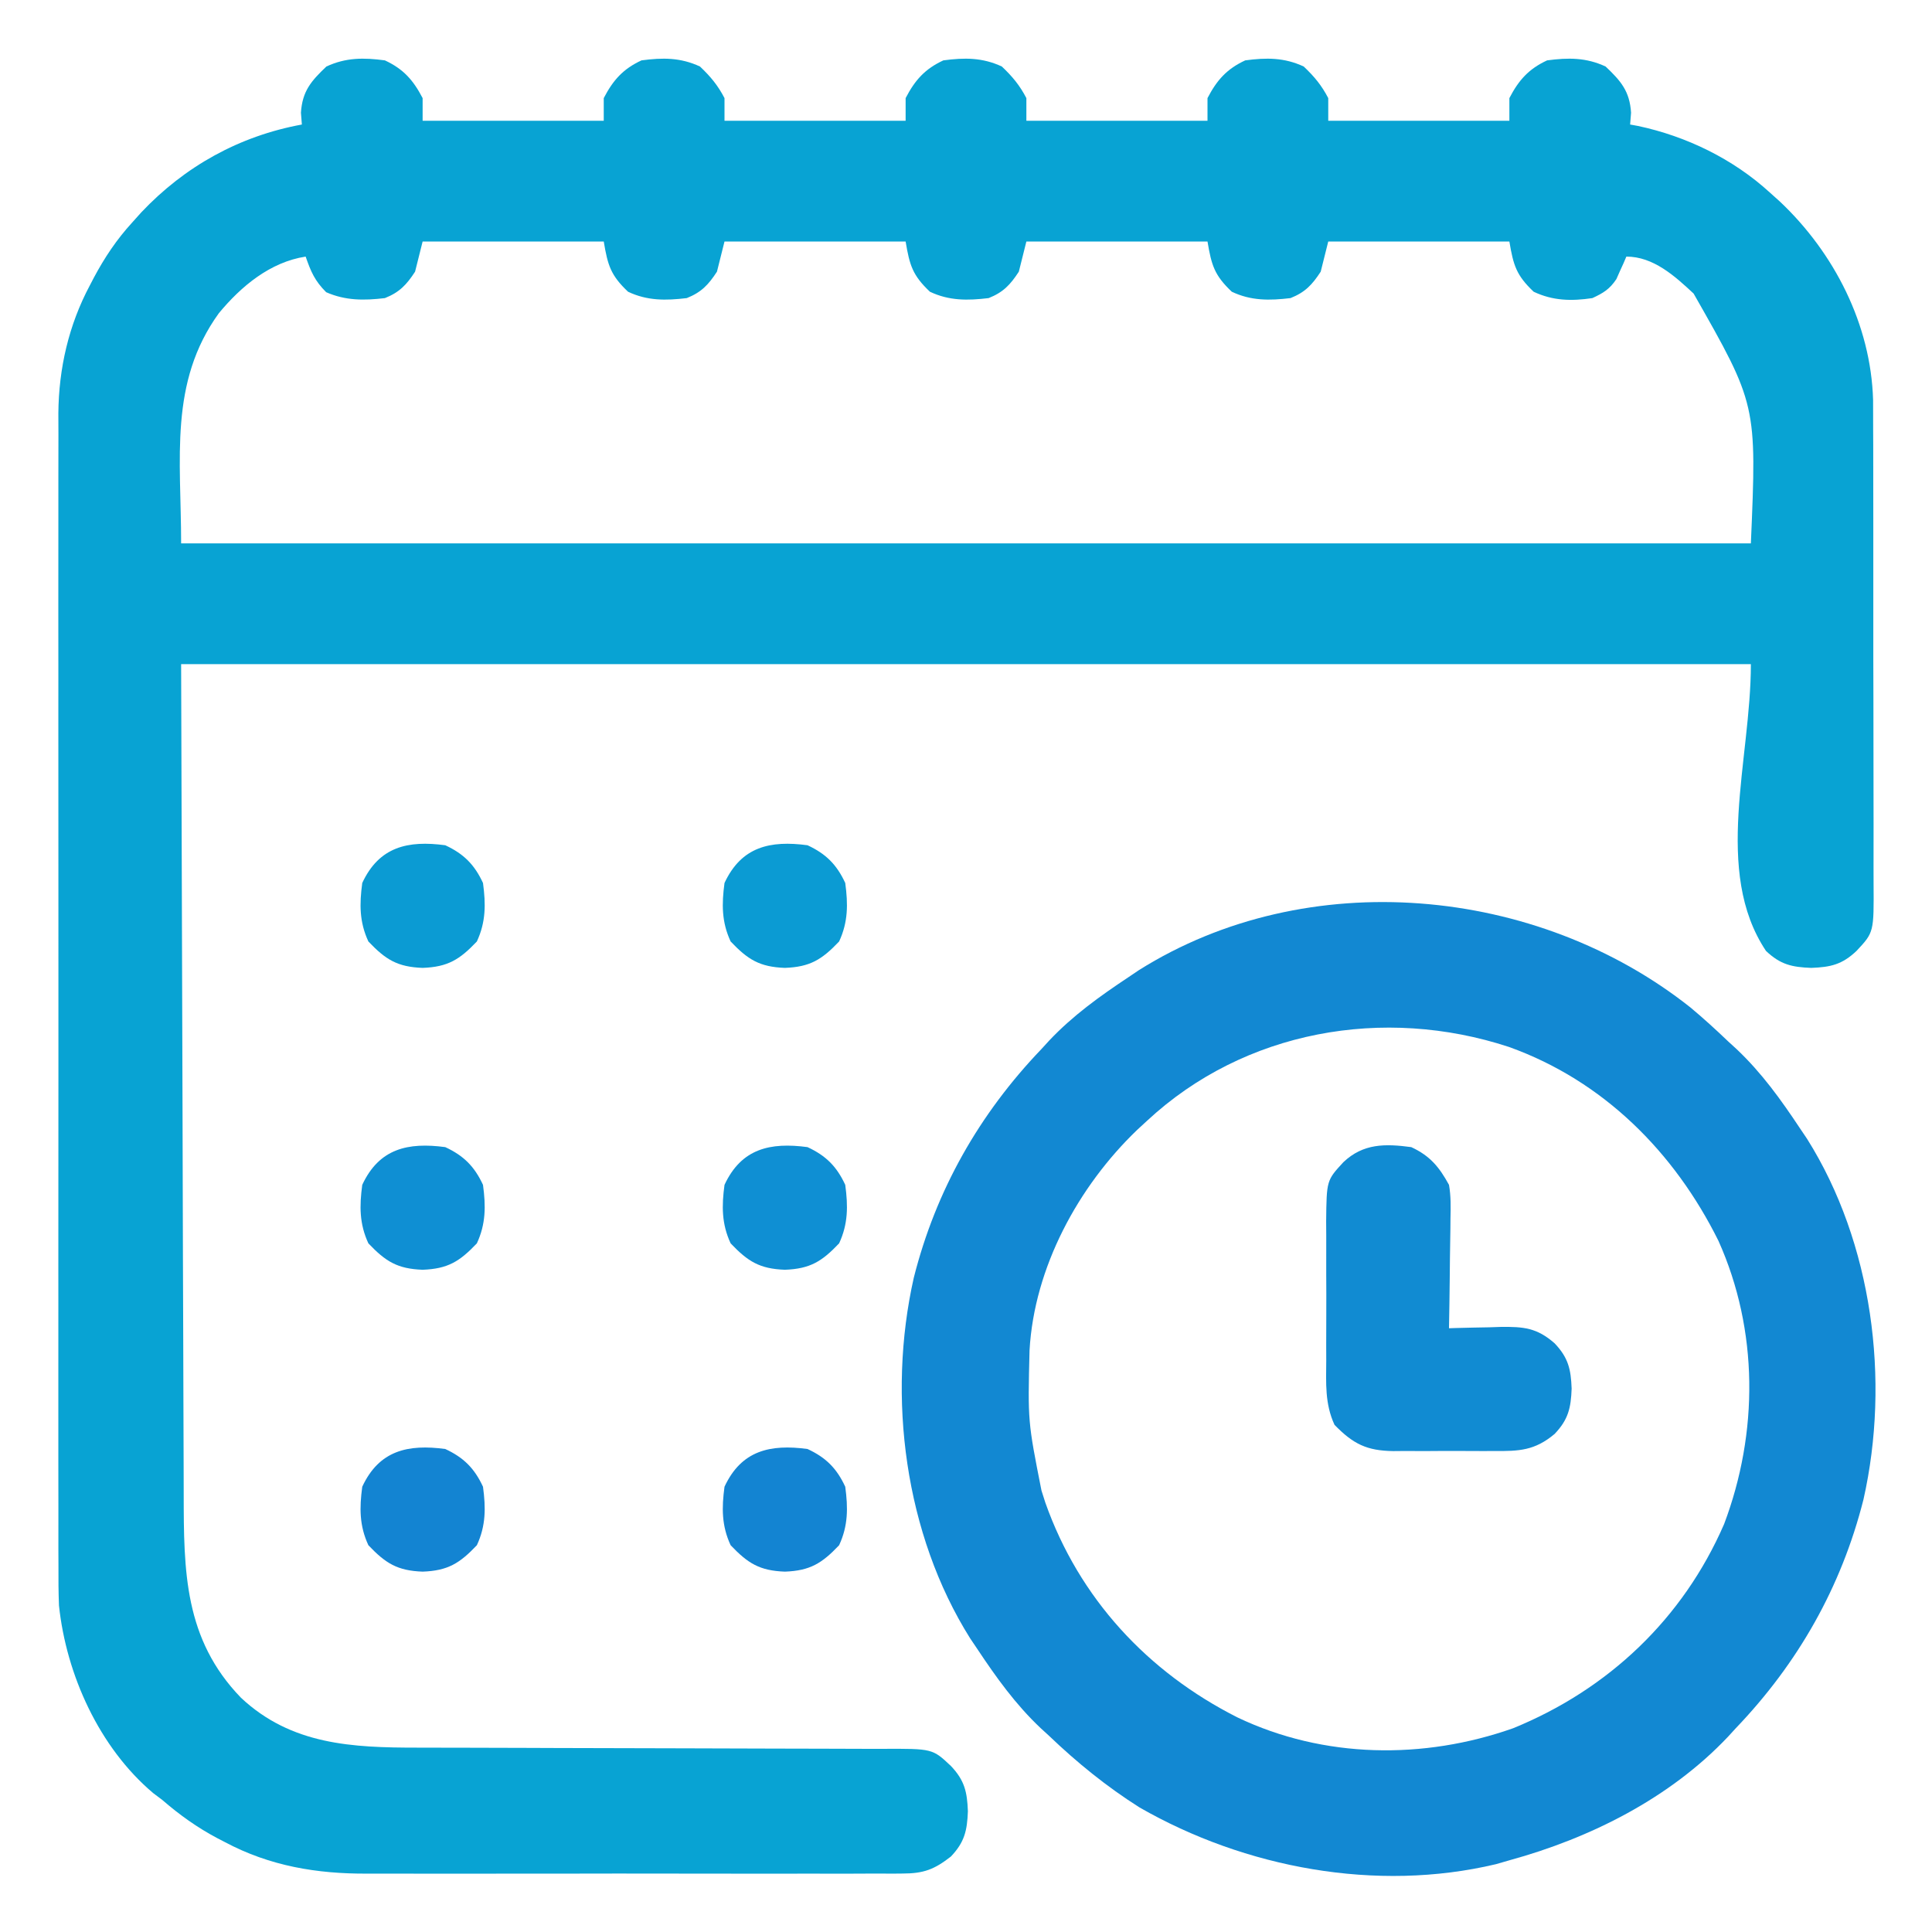
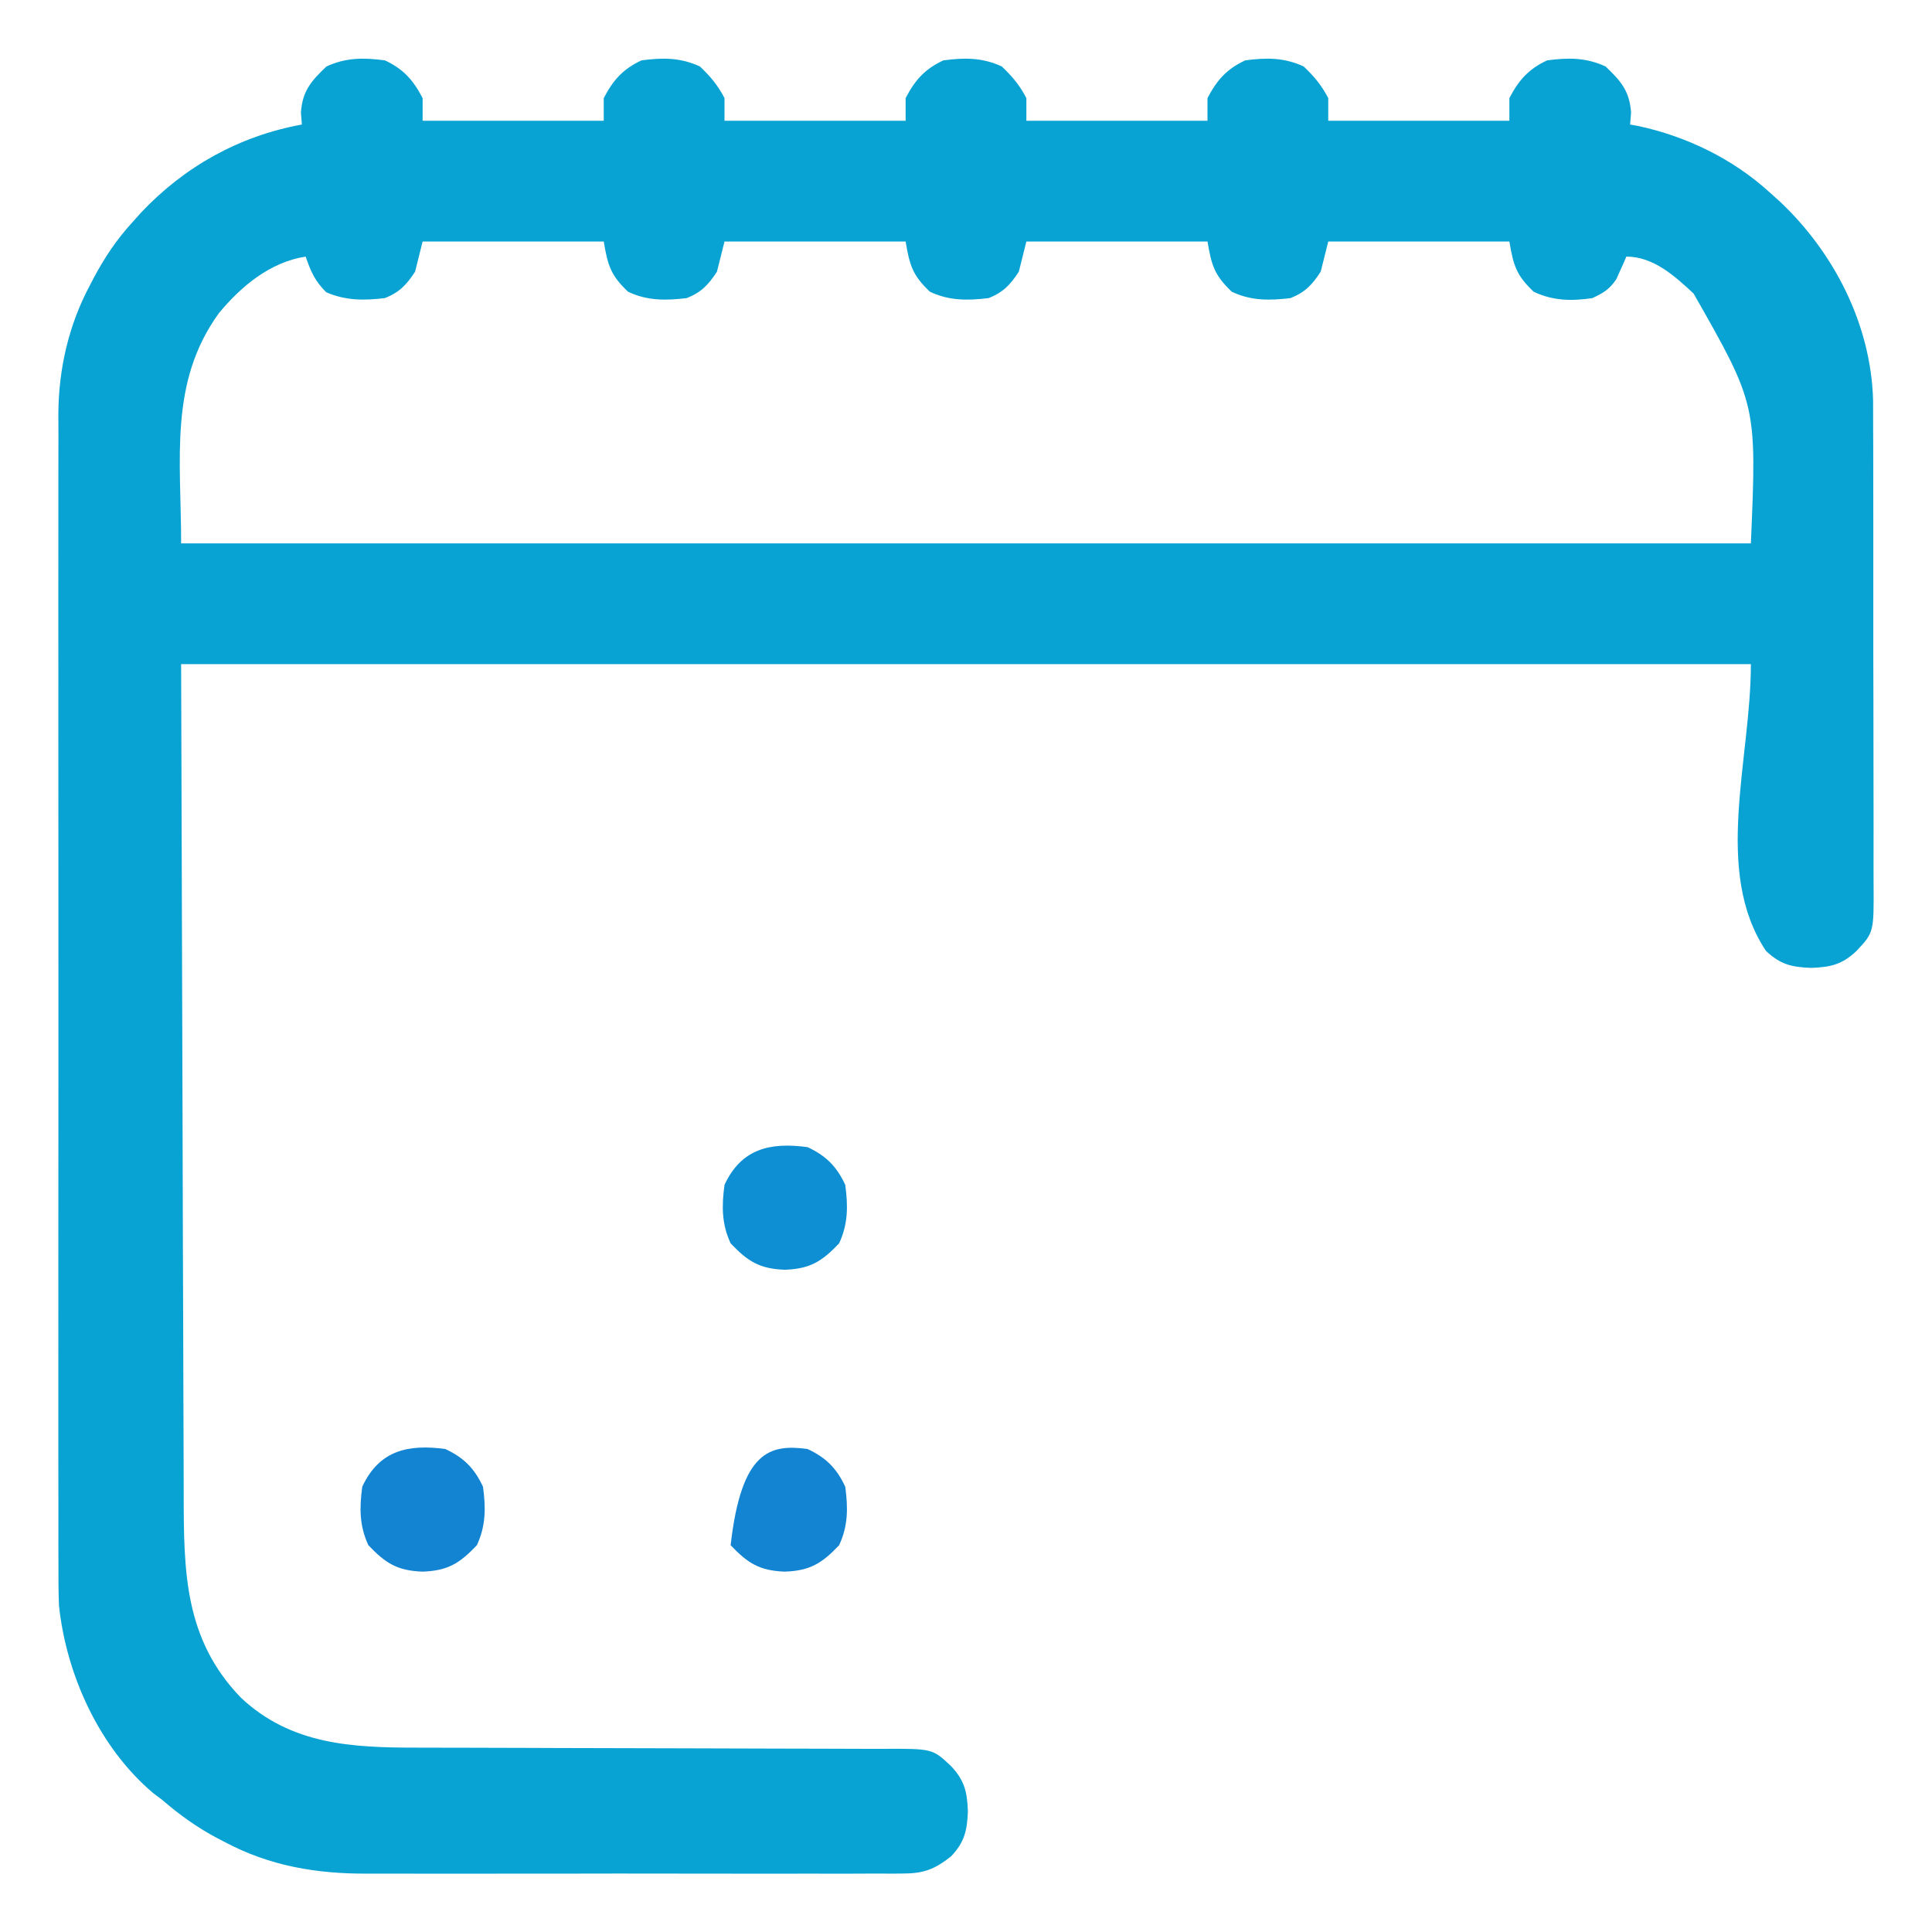
<svg xmlns="http://www.w3.org/2000/svg" version="1.1" width="512" height="512">
  <path d="M0 0 C4.89 2.27 7.519 5.229 10 10 C10 11.98 10 13.96 10 16 C25.84 16 41.68 16 58 16 C58 14.02 58 12.04 58 10 C60.481 5.229 63.11 2.27 68 0 C73.6 -0.754 78.335 -0.773 83.5 1.625 C86.287 4.273 88.223 6.582 90 10 C90 11.98 90 13.96 90 16 C105.84 16 121.68 16 138 16 C138 14.02 138 12.04 138 10 C140.481 5.229 143.11 2.27 148 0 C153.6 -0.754 158.335 -0.773 163.5 1.625 C166.287 4.273 168.223 6.582 170 10 C170 11.98 170 13.96 170 16 C185.84 16 201.68 16 218 16 C218 14.02 218 12.04 218 10 C220.481 5.229 223.11 2.27 228 0 C233.6 -0.754 238.335 -0.773 243.5 1.625 C246.287 4.273 248.223 6.582 250 10 C250 11.98 250 13.96 250 16 C265.84 16 281.68 16 298 16 C298 14.02 298 12.04 298 10 C300.481 5.229 303.11 2.27 308 0 C313.6 -0.754 318.335 -0.773 323.5 1.625 C327.564 5.486 329.881 8.155 330.25 13.875 C330.168 14.906 330.085 15.938 330 17 C330.681 17.124 331.361 17.247 332.062 17.375 C344.912 20.109 357.273 26.107 367 35 C367.892 35.801 368.784 36.601 369.703 37.426 C384.091 51.008 393.804 69.989 394.388 89.983 C394.408 92.577 394.413 95.168 394.404 97.761 C394.41 99.202 394.417 100.642 394.425 102.082 C394.443 105.956 394.442 109.829 394.436 113.703 C394.433 116.946 394.439 120.189 394.445 123.433 C394.459 131.082 394.457 138.731 394.446 146.381 C394.435 154.261 394.449 162.141 394.475 170.021 C394.498 176.806 394.504 183.591 394.498 190.376 C394.495 194.42 394.497 198.464 394.515 202.509 C394.53 206.306 394.526 210.103 394.507 213.9 C394.504 215.291 394.507 216.681 394.517 218.072 C394.608 231.068 394.608 231.068 390 236 C386.181 239.628 383.117 240.31 378 240.5 C372.883 240.31 369.819 239.628 366 236 C351.928 214.892 362 185.368 362 160 C224.72 160 87.44 160 -54 160 C-53.876 199.332 -53.752 238.664 -53.625 279.188 C-53.591 291.599 -53.557 304.01 -53.522 316.798 C-53.482 327.94 -53.482 327.94 -53.44 339.081 C-53.421 344.038 -53.407 348.994 -53.397 353.95 C-53.384 360.28 -53.362 366.61 -53.333 372.941 C-53.324 375.259 -53.318 377.577 -53.316 379.895 C-53.294 400.429 -53.197 418.364 -38.121 433.941 C-24.782 446.418 -8.654 447.149 8.696 447.142 C10.165 447.145 11.635 447.148 13.104 447.152 C16.252 447.16 19.4 447.165 22.548 447.169 C27.528 447.175 32.508 447.191 37.488 447.21 C39.197 447.216 40.906 447.223 42.615 447.229 C43.47 447.232 44.326 447.235 45.207 447.239 C56.79 447.281 68.372 447.314 79.955 447.326 C87.785 447.334 95.616 447.357 103.447 447.395 C107.585 447.415 111.723 447.427 115.861 447.422 C119.75 447.418 123.638 447.432 127.526 447.459 C128.95 447.466 130.375 447.467 131.8 447.459 C145.114 447.398 145.114 447.398 150 452 C153.628 455.819 154.31 458.883 154.5 464 C154.31 469.117 153.628 472.181 150 476 C145.594 479.438 142.763 480.501 137.191 480.508 C136.201 480.517 136.201 480.517 135.191 480.527 C132.992 480.543 130.793 480.53 128.594 480.518 C127.012 480.523 125.429 480.53 123.847 480.539 C119.555 480.557 115.263 480.55 110.971 480.537 C106.466 480.527 101.961 480.537 97.455 480.543 C89.88 480.55 82.305 480.541 74.73 480.521 C66.005 480.5 57.281 480.507 48.556 480.529 C41.044 480.547 33.532 480.549 26.02 480.539 C21.543 480.533 17.066 480.532 12.589 480.545 C8.37 480.557 4.15 480.549 -0.07 480.526 C-1.607 480.52 -3.144 480.522 -4.68 480.531 C-17.993 480.601 -30.478 478.527 -42.375 472.188 C-43.039 471.845 -43.704 471.502 -44.388 471.149 C-49.733 468.316 -54.427 464.96 -59 461 C-59.793 460.403 -60.586 459.806 -61.402 459.191 C-75.69 447.138 -84.435 427.839 -86.372 409.468 C-86.509 405.896 -86.534 402.343 -86.508 398.769 C-86.513 397.406 -86.519 396.042 -86.527 394.679 C-86.543 390.979 -86.535 387.28 -86.523 383.58 C-86.514 379.571 -86.528 375.563 -86.539 371.555 C-86.557 363.721 -86.553 355.888 -86.541 348.054 C-86.532 341.683 -86.531 335.312 -86.535 328.941 C-86.536 328.031 -86.536 327.122 -86.537 326.185 C-86.538 324.337 -86.54 322.489 -86.541 320.64 C-86.552 303.343 -86.539 286.046 -86.518 268.748 C-86.5 253.932 -86.503 239.115 -86.521 224.299 C-86.543 207.06 -86.551 189.821 -86.539 172.582 C-86.538 170.741 -86.537 168.9 -86.535 167.059 C-86.535 166.154 -86.534 165.248 -86.533 164.315 C-86.53 157.957 -86.536 151.6 -86.545 145.242 C-86.556 137.486 -86.553 129.73 -86.532 121.974 C-86.522 118.022 -86.517 114.071 -86.531 110.12 C-86.543 106.493 -86.536 102.866 -86.515 99.239 C-86.508 97.327 -86.521 95.415 -86.535 93.503 C-86.429 81.646 -83.799 70.145 -78.188 59.625 C-77.84 58.956 -77.492 58.288 -77.134 57.599 C-74.28 52.249 -71.101 47.486 -67 43 C-66.199 42.108 -65.399 41.216 -64.574 40.297 C-53.04 28.078 -38.57 20.038 -22 17 C-22.082 15.969 -22.165 14.938 -22.25 13.875 C-21.881 8.155 -19.564 5.486 -15.5 1.625 C-10.335 -0.773 -5.6 -0.754 0 0 Z M10 48 C9.34 50.64 8.68 53.28 8 56 C5.72 59.496 3.857 61.463 0 63 C-5.521 63.661 -10.439 63.685 -15.562 61.438 C-18.578 58.422 -19.613 56.006 -21 52 C-30.399 53.452 -38.074 59.838 -44 67 C-57.272 85.358 -54 105.549 -54 128 C83.28 128 220.56 128 362 128 C363.574 91.216 363.574 91.216 346.828 61.801 C341.838 57.147 336.164 52 329 52 C328.769 52.543 328.539 53.085 328.301 53.645 C327.975 54.36 327.649 55.075 327.312 55.812 C326.843 56.874 326.843 56.874 326.363 57.957 C324.573 60.639 322.918 61.645 320 63 C314.452 63.829 309.529 63.724 304.438 61.312 C299.866 56.976 299.06 54.358 298 48 C282.16 48 266.32 48 250 48 C249.34 50.64 248.68 53.28 248 56 C245.72 59.496 243.857 61.463 240 63 C234.431 63.667 229.545 63.732 224.438 61.312 C219.866 56.976 219.06 54.358 218 48 C202.16 48 186.32 48 170 48 C169.34 50.64 168.68 53.28 168 56 C165.72 59.496 163.857 61.463 160 63 C154.431 63.667 149.545 63.732 144.438 61.312 C139.866 56.976 139.06 54.358 138 48 C122.16 48 106.32 48 90 48 C89.34 50.64 88.68 53.28 88 56 C85.72 59.496 83.857 61.463 80 63 C74.431 63.667 69.545 63.732 64.438 61.312 C59.866 56.976 59.06 54.358 58 48 C42.16 48 26.32 48 10 48 Z " fill="#08A3D3" transform="translate(102,16)" />
-   <path d="M0 0 C3.455 2.883 6.75 5.888 10 9 C10.746 9.683 11.493 10.366 12.262 11.07 C18.882 17.333 23.98 24.443 29 32 C29.629 32.933 30.258 33.867 30.906 34.828 C48.236 62.398 52.958 98.795 45.839 130.377 C39.982 153.573 28.5 173.766 12 191 C10.975 192.12 10.975 192.12 9.93 193.262 C-5.491 209.564 -26.569 220.122 -48 226 C-49.174 226.339 -50.349 226.678 -51.559 227.027 C-83.258 234.562 -118.053 228.033 -146 212 C-154.699 206.5 -162.568 200.115 -170 193 C-171.12 191.975 -171.12 191.975 -172.262 190.93 C-178.882 184.667 -183.98 177.557 -189 170 C-189.629 169.067 -190.258 168.133 -190.906 167.172 C-208.236 139.602 -212.958 103.205 -205.839 71.623 C-199.982 48.427 -188.5 28.234 -172 11 C-171.317 10.254 -170.634 9.507 -169.93 8.738 C-163.667 2.118 -156.557 -2.98 -149 -8 C-148.067 -8.629 -147.133 -9.258 -146.172 -9.906 C-101.529 -37.967 -40.649 -32.246 0 0 Z M-144 30 C-144.873 30.804 -145.745 31.609 -146.645 32.438 C-162.262 47.423 -173.918 68.897 -175.161 90.846 C-175.626 109.662 -175.626 109.662 -172 128 C-171.66 129.066 -171.319 130.132 -170.969 131.23 C-162.017 156.544 -143.899 176.099 -120.047 188.141 C-97.164 199.059 -70.691 199.37 -47 191 C-21.788 180.723 -1.977 161.973 8.906 136.898 C18.04 112.694 18.048 85.548 7.406 61.832 C-4.276 38.306 -23.105 19.419 -48.109 10.453 C-81.253 -0.444 -118.203 6.026 -144 30 Z " fill="#1288D2" transform="translate(448,267)" />
-   <path d="M0 0 C4.965 2.305 7.391 5.241 10 10 C10.518 12.98 10.468 15.881 10.391 18.898 C10.385 19.733 10.379 20.568 10.373 21.429 C10.351 24.078 10.301 26.726 10.25 29.375 C10.23 31.178 10.212 32.982 10.195 34.785 C10.151 39.191 10.082 43.595 10 48 C10.635 47.979 11.27 47.958 11.924 47.937 C14.824 47.853 17.724 47.801 20.625 47.75 C21.624 47.716 22.623 47.683 23.652 47.648 C29.812 47.567 33.316 47.887 38 52 C41.628 55.819 42.31 58.883 42.5 64 C42.31 69.117 41.628 72.181 38 76 C32.736 80.429 28.577 80.59 22 80.531 C20.569 80.537 20.569 80.537 19.109 80.543 C17.099 80.546 15.088 80.538 13.078 80.521 C10.01 80.5 6.943 80.521 3.875 80.547 C1.917 80.544 -0.042 80.539 -2 80.531 C-2.913 80.539 -3.825 80.547 -4.766 80.556 C-11.786 80.453 -15.373 78.699 -20.342 73.594 C-22.92 68.007 -22.57 62.58 -22.531 56.5 C-22.535 55.191 -22.539 53.882 -22.543 52.533 C-22.549 49.769 -22.54 47.006 -22.521 44.242 C-22.499 40.711 -22.512 37.182 -22.536 33.651 C-22.554 30.267 -22.541 26.884 -22.531 23.5 C-22.539 22.237 -22.547 20.975 -22.556 19.674 C-22.44 8.82 -22.44 8.82 -18 4 C-12.729 -1.008 -6.892 -0.928 0 0 Z " fill="#118BD2" transform="translate(374,304)" />
-   <path d="M0 0 C4.885 2.268 7.732 5.115 10 10 C10.754 15.6 10.773 20.335 8.375 25.5 C3.801 30.314 0.691 32.252 -6 32.5 C-12.691 32.252 -15.801 30.314 -20.375 25.5 C-22.773 20.335 -22.754 15.6 -22 10 C-17.522 0.355 -9.853 -1.326 0 0 Z " fill="#1384D2" transform="translate(214,384)" />
+   <path d="M0 0 C4.885 2.268 7.732 5.115 10 10 C10.754 15.6 10.773 20.335 8.375 25.5 C3.801 30.314 0.691 32.252 -6 32.5 C-12.691 32.252 -15.801 30.314 -20.375 25.5 C-17.522 0.355 -9.853 -1.326 0 0 Z " fill="#1384D2" transform="translate(214,384)" />
  <path d="M0 0 C4.885 2.268 7.732 5.115 10 10 C10.754 15.6 10.773 20.335 8.375 25.5 C3.801 30.314 0.691 32.252 -6 32.5 C-12.691 32.252 -15.801 30.314 -20.375 25.5 C-22.773 20.335 -22.754 15.6 -22 10 C-17.522 0.355 -9.853 -1.326 0 0 Z " fill="#1384D2" transform="translate(118,384)" />
  <path d="M0 0 C4.885 2.268 7.732 5.115 10 10 C10.754 15.6 10.773 20.335 8.375 25.5 C3.801 30.314 0.691 32.252 -6 32.5 C-12.691 32.252 -15.801 30.314 -20.375 25.5 C-22.773 20.335 -22.754 15.6 -22 10 C-17.522 0.355 -9.853 -1.326 0 0 Z " fill="#0F8FD3" transform="translate(214,304)" />
-   <path d="M0 0 C4.885 2.268 7.732 5.115 10 10 C10.754 15.6 10.773 20.335 8.375 25.5 C3.801 30.314 0.691 32.252 -6 32.5 C-12.691 32.252 -15.801 30.314 -20.375 25.5 C-22.773 20.335 -22.754 15.6 -22 10 C-17.522 0.355 -9.853 -1.326 0 0 Z " fill="#0F8FD3" transform="translate(118,304)" />
-   <path d="M0 0 C4.885 2.268 7.732 5.115 10 10 C10.754 15.6 10.773 20.335 8.375 25.5 C3.801 30.314 0.691 32.252 -6 32.5 C-12.691 32.252 -15.801 30.314 -20.375 25.5 C-22.773 20.335 -22.754 15.6 -22 10 C-17.522 0.355 -9.853 -1.326 0 0 Z " fill="#0B9BD3" transform="translate(214,224)" />
-   <path d="M0 0 C4.885 2.268 7.732 5.115 10 10 C10.754 15.6 10.773 20.335 8.375 25.5 C3.801 30.314 0.691 32.252 -6 32.5 C-12.691 32.252 -15.801 30.314 -20.375 25.5 C-22.773 20.335 -22.754 15.6 -22 10 C-17.522 0.355 -9.853 -1.326 0 0 Z " fill="#0B9BD3" transform="translate(118,224)" />
</svg>